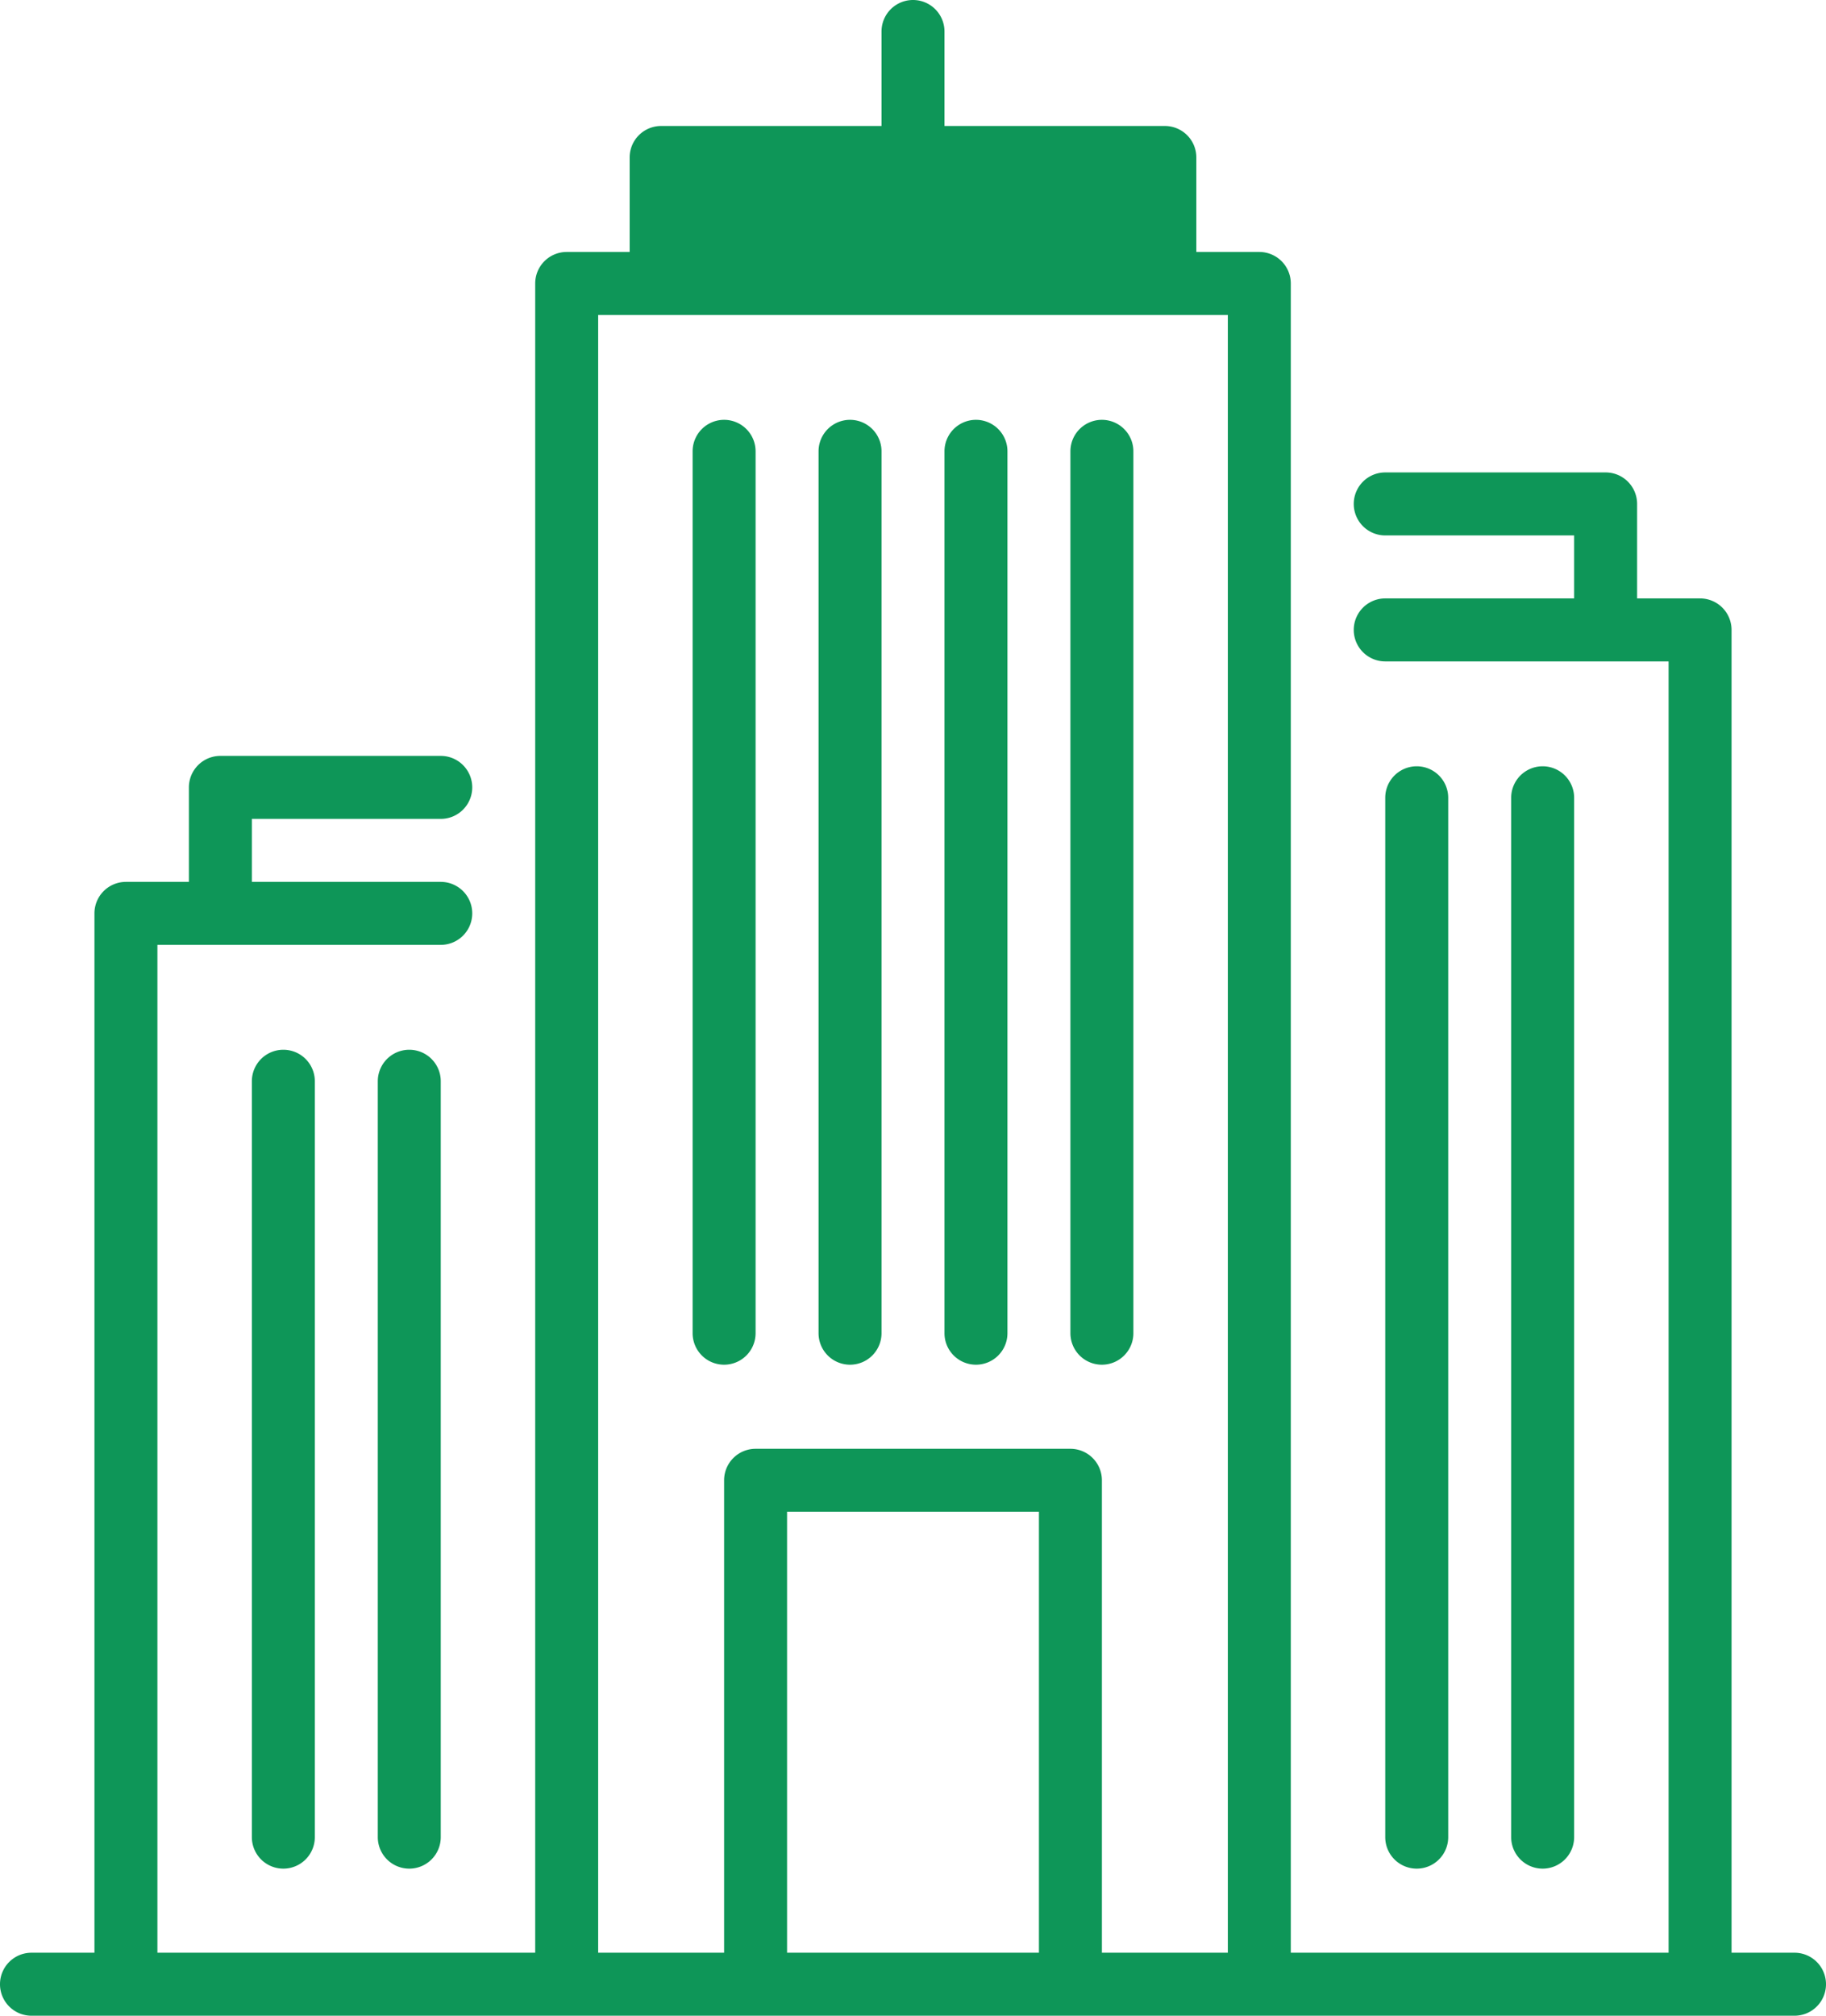
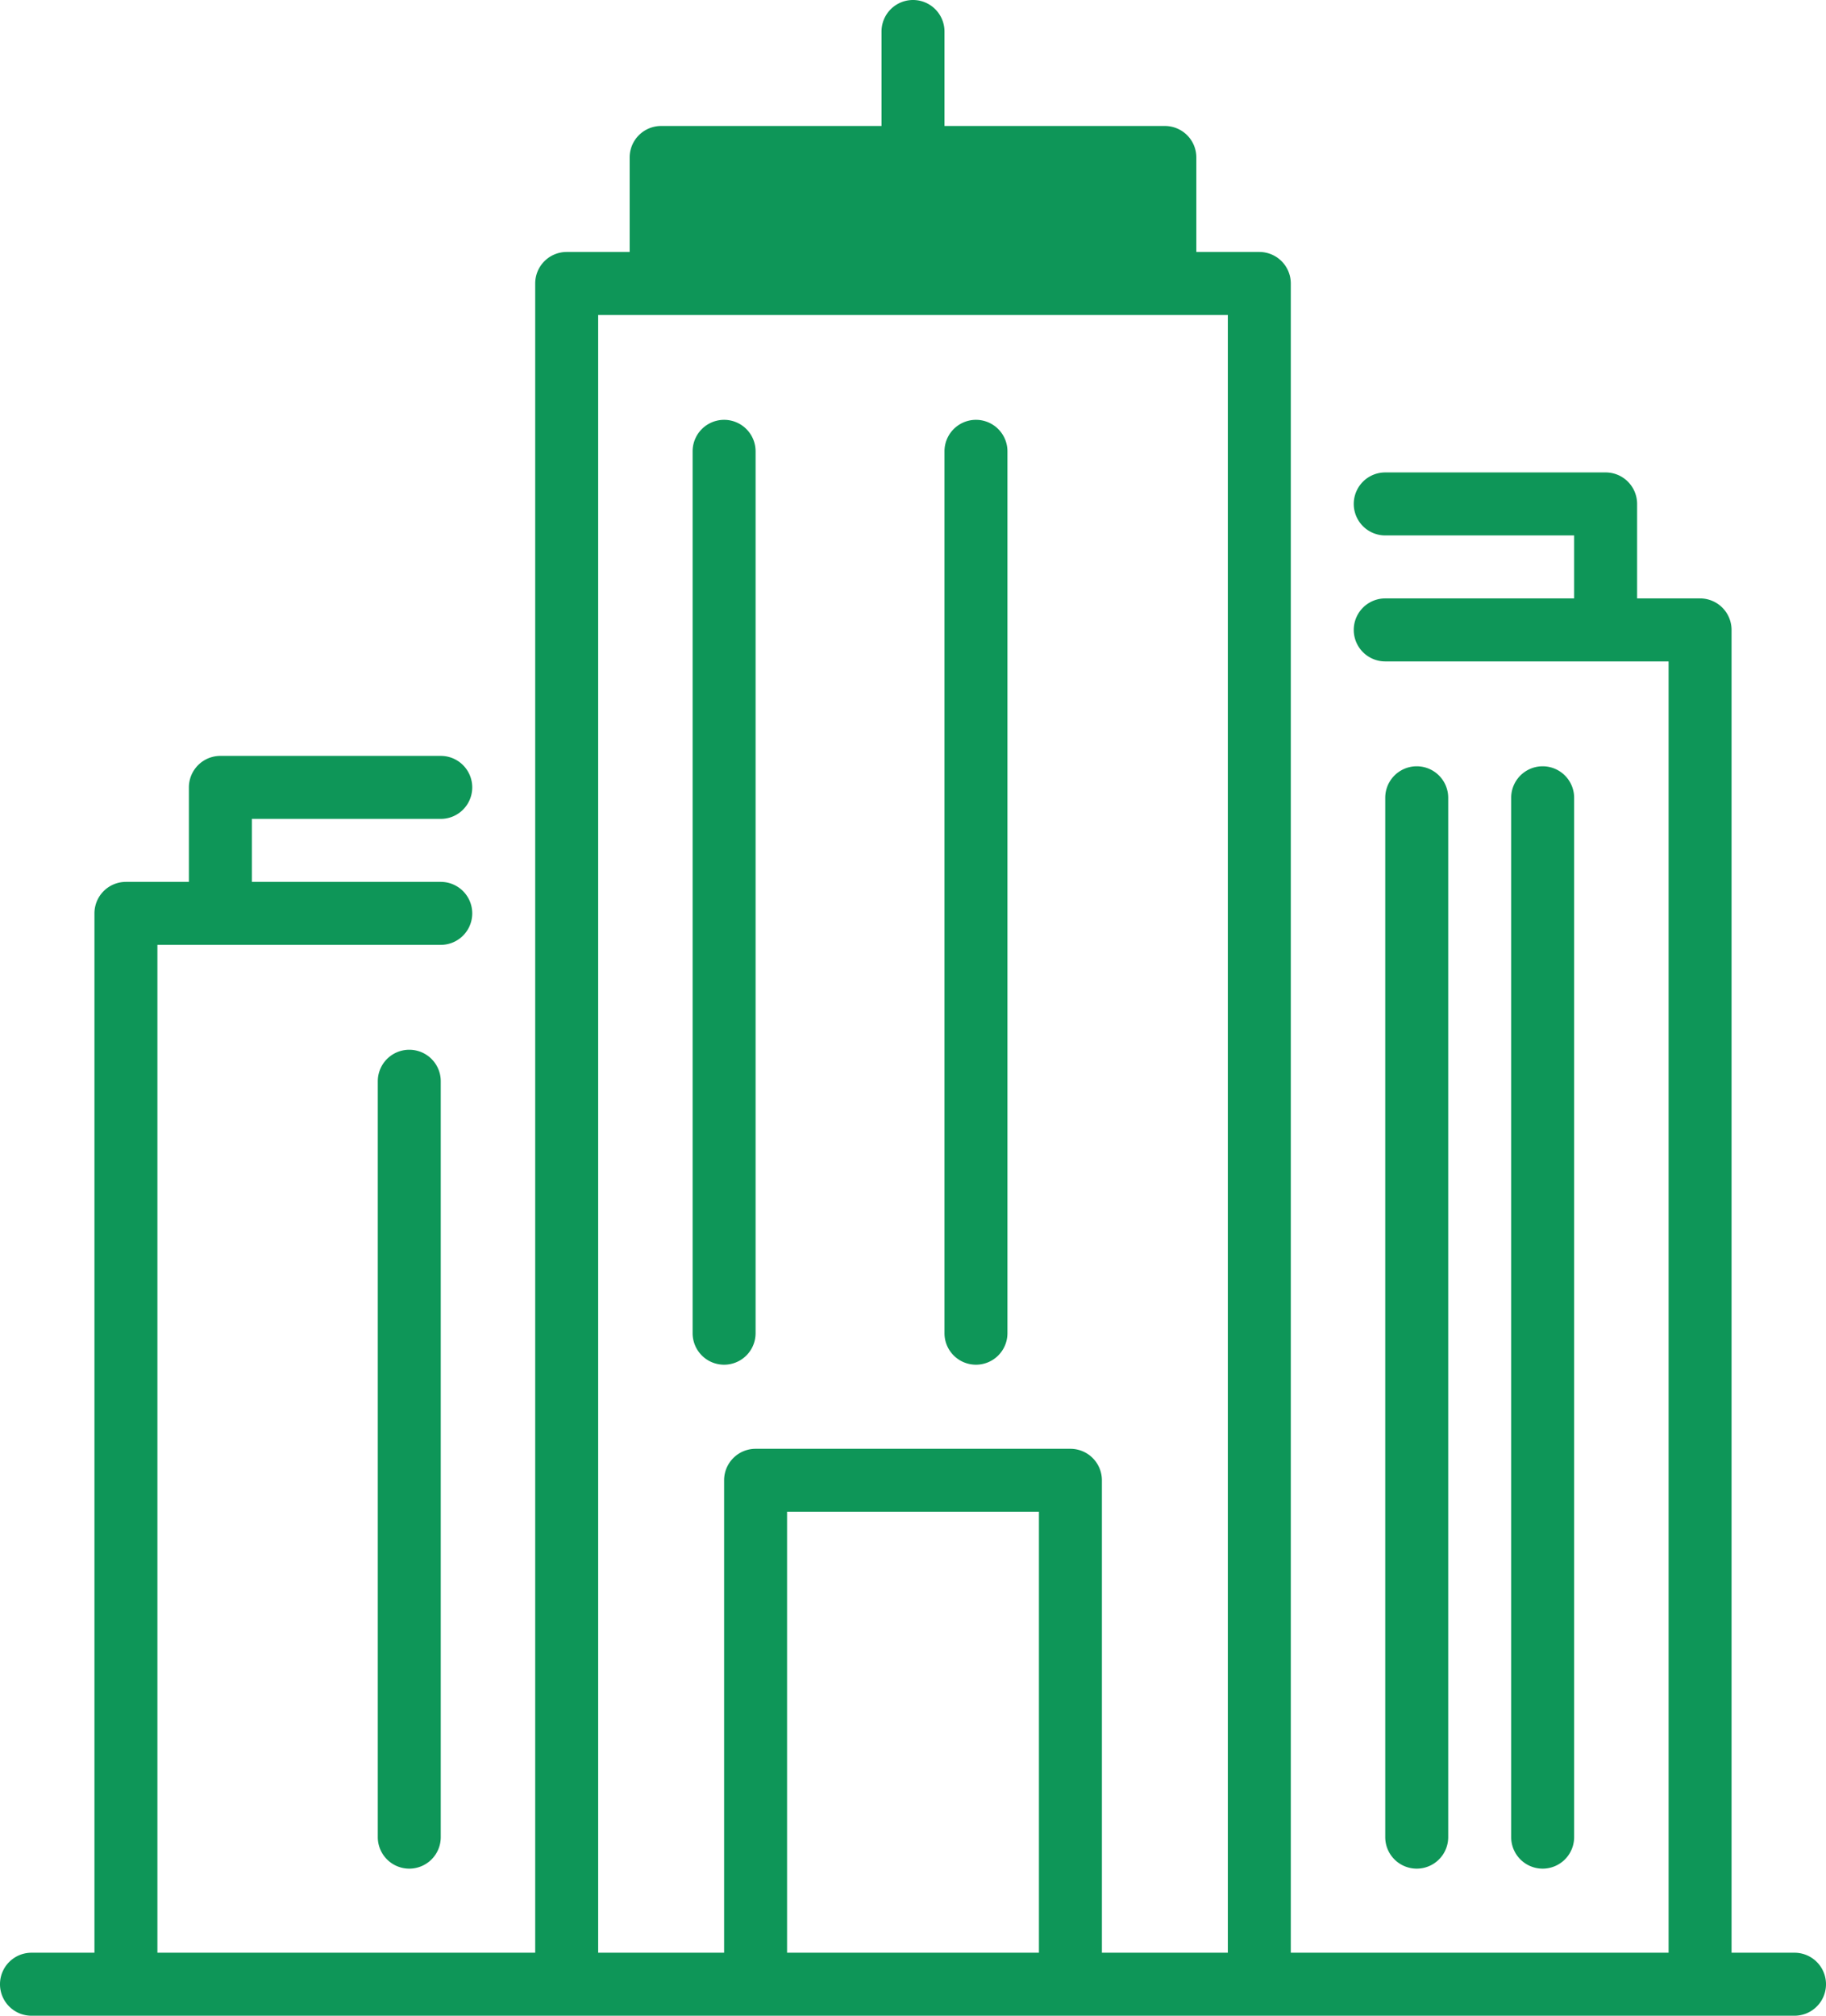
<svg xmlns="http://www.w3.org/2000/svg" viewBox="0 0 58 64">
  <title>point_icon01</title>
-   <path class="cls-1" d="M27,43.33a1,1,0,0,1-1-1v-28a1,1,0,0,1,2,0v28A1,1,0,0,1,27,43.33Z" style="fill:#0e9658" />
  <path class="cls-1" d="M23,43.33a1,1,0,0,1-1-1v-28a1,1,0,0,1,2,0v28A1,1,0,0,1,23,43.33Z" style="fill:#0e9658" />
  <path class="cls-1" d="M31,43.33a1,1,0,0,1-1-1v-28a1,1,0,0,1,2,0v28A1,1,0,0,1,31,43.33Z" style="fill:#0e9658" />
-   <path class="cls-1" d="M35,43.33a1,1,0,0,1-1-1v-28a1,1,0,0,1,2,0v28A1,1,0,0,1,35,43.33Z" style="fill:#0e9658" />
  <path class="cls-1" d="M45,59.33a1,1,0,0,1-1-1v-33a1,1,0,0,1,2,0v33A1,1,0,0,1,45,59.33Z" style="fill:#0e9658" />
  <path class="cls-1" d="M49,59.33a1,1,0,0,1-1-1v-33a1,1,0,0,1,2,0v33A1,1,0,0,1,49,59.33Z" style="fill:#0e9658" />
  <path class="cls-1" d="M57,62H55V20a1,1,0,0,0-1-1H52V16a1,1,0,0,0-1-1H44a1,1,0,0,0,0,2h6v2H44a1,1,0,0,0,0,2h9V62H41V9a1,1,0,0,0-1-1H38V5a1,1,0,0,0-1-1H30V1a1,1,0,0,0-2,0V4H21a1,1,0,0,0-1,1V8H18a1,1,0,0,0-1,1V62H5V30h9a1,1,0,0,0,0-2H8V26h6a1,1,0,0,0,0-2H7a1,1,0,0,0-1,1v3H4a1,1,0,0,0-1,1V62H1a1,1,0,0,0,0,2H57a1,1,0,0,0,0-2ZM22,8.33m14-2M25,62V48h8V62Zm10,0V47a1,1,0,0,0-1-1H24a1,1,0,0,0-1,1V62H19V10H39V62Z" style="fill:#0e9658" />
  <path class="cls-1" d="M13,59.33a1,1,0,0,1-1-1v-24a1,1,0,0,1,2,0v24A1,1,0,0,1,13,59.33Z" style="fill:#0e9658" />
-   <path class="cls-1" d="M9,59.33a1,1,0,0,1-1-1v-24a1,1,0,0,1,2,0v24A1,1,0,0,1,9,59.33Z" style="fill:#0e9658" />
</svg>